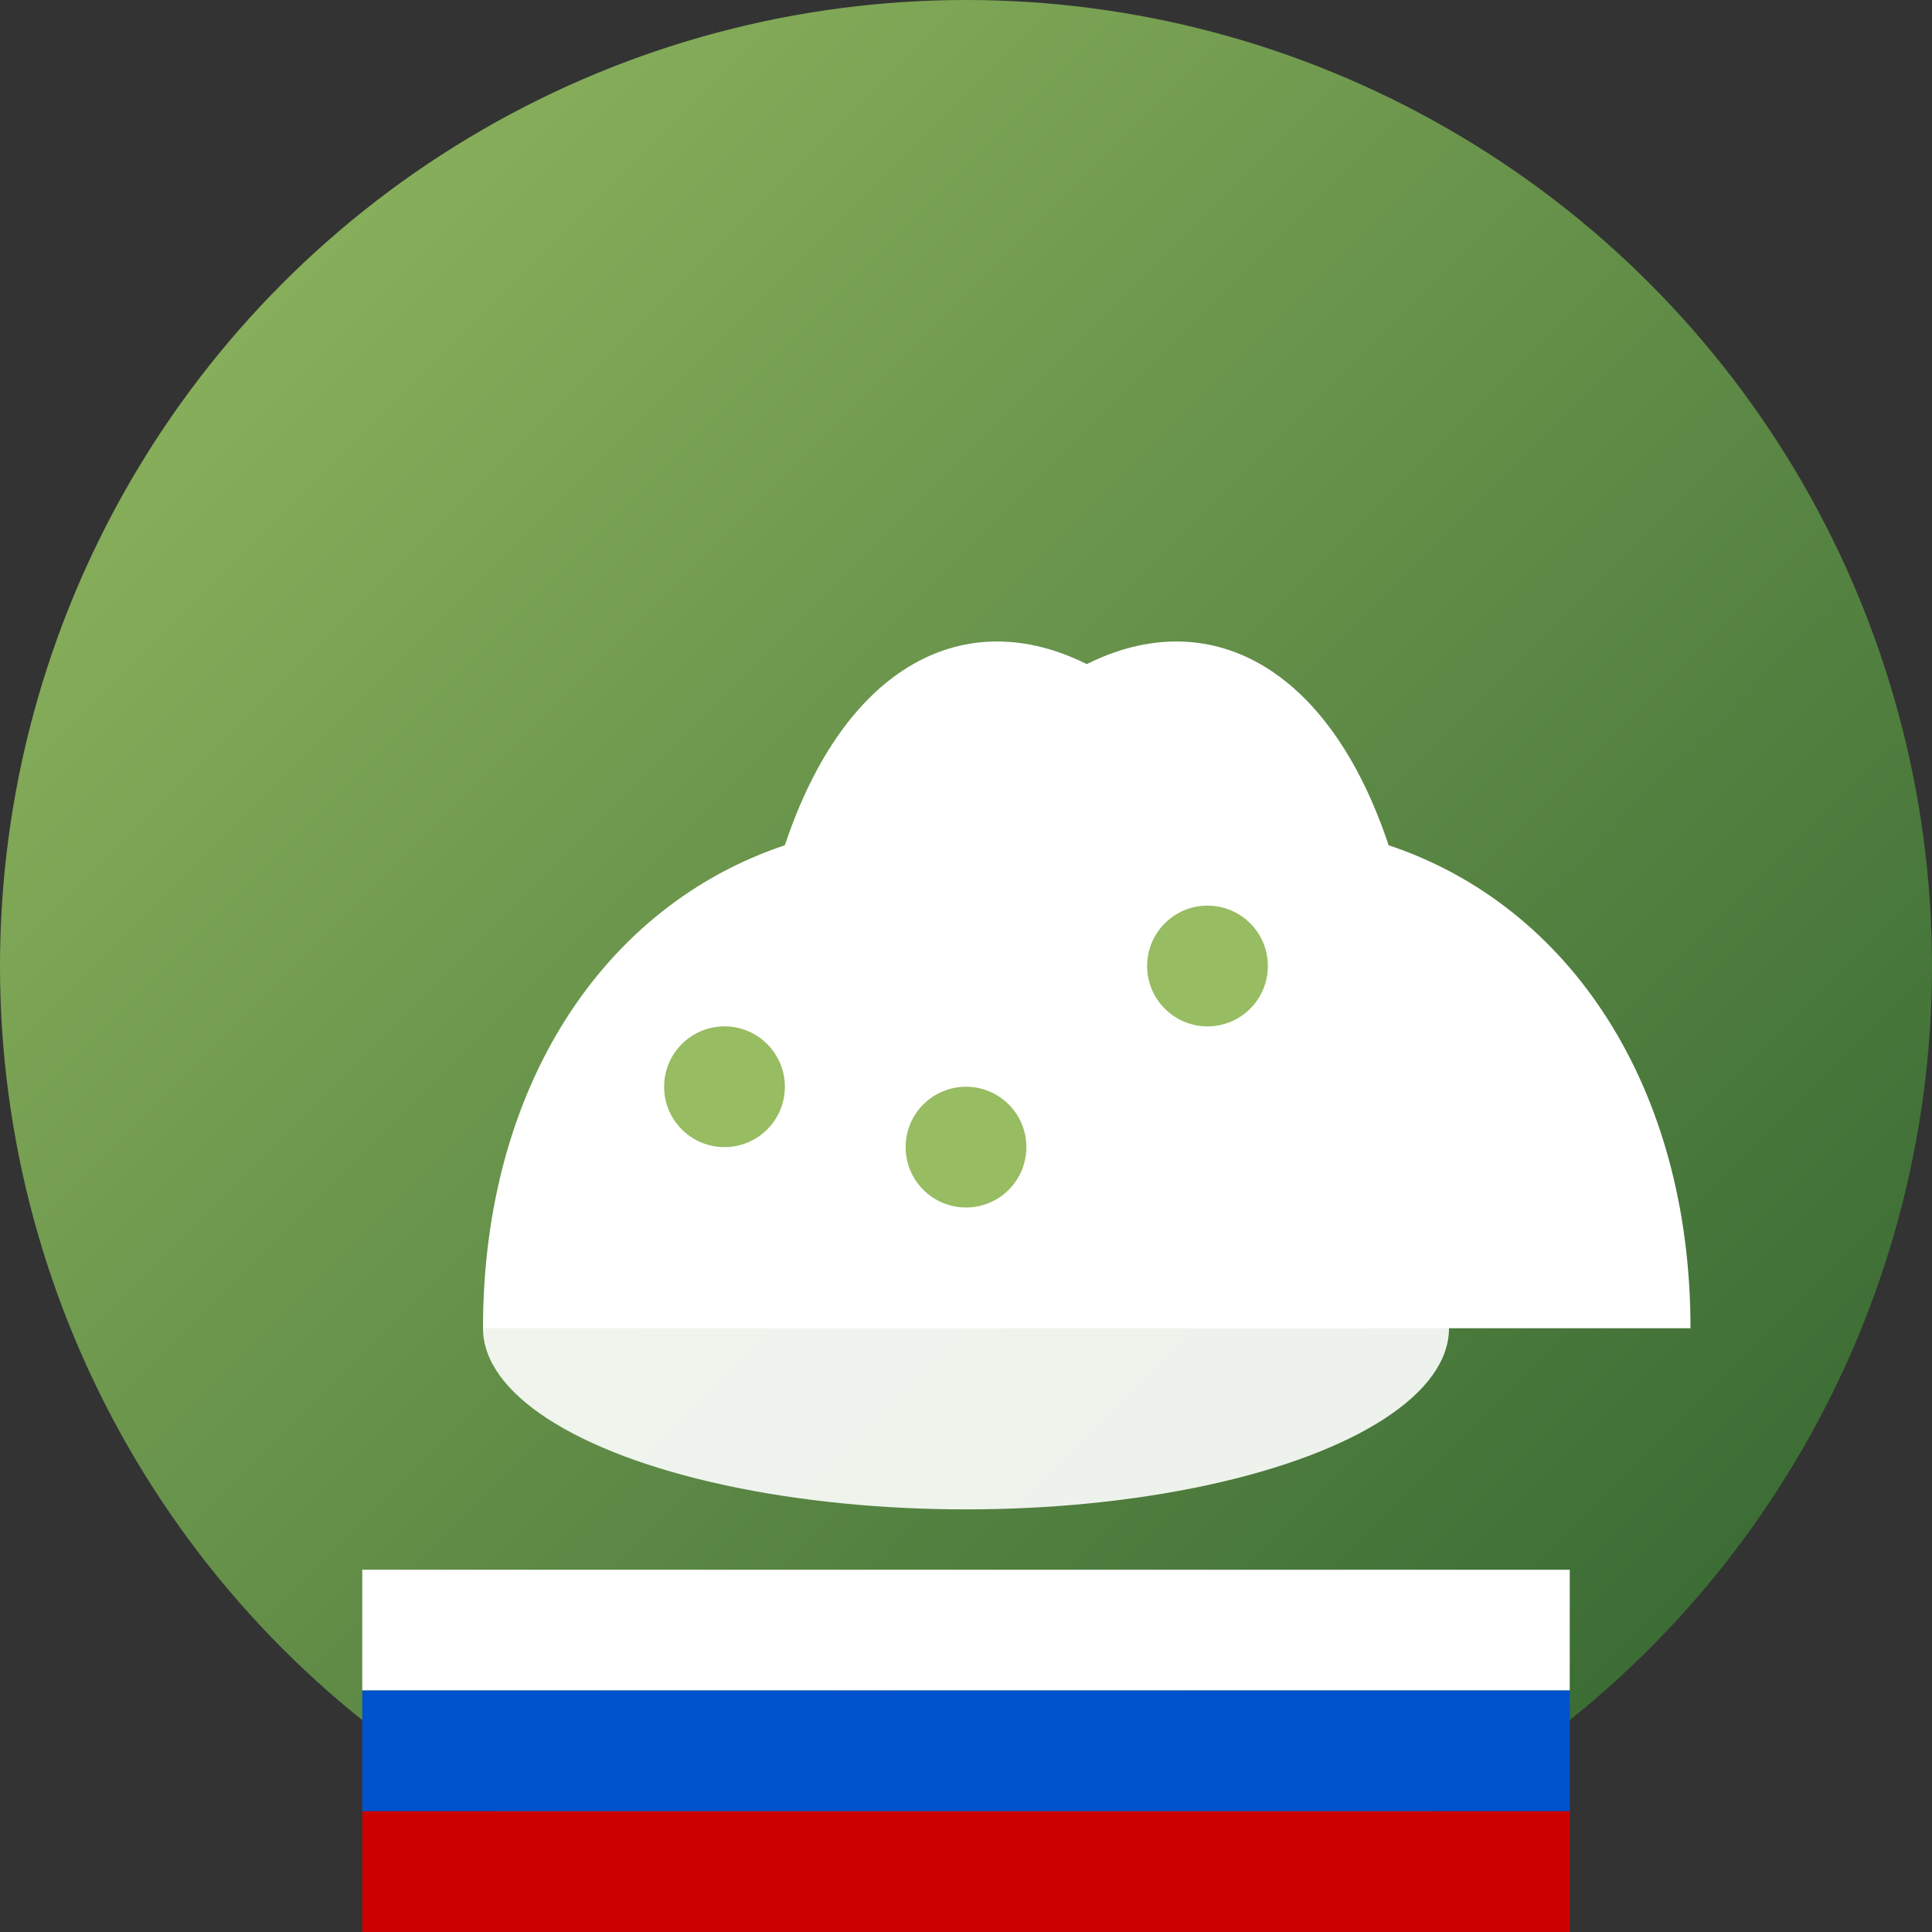
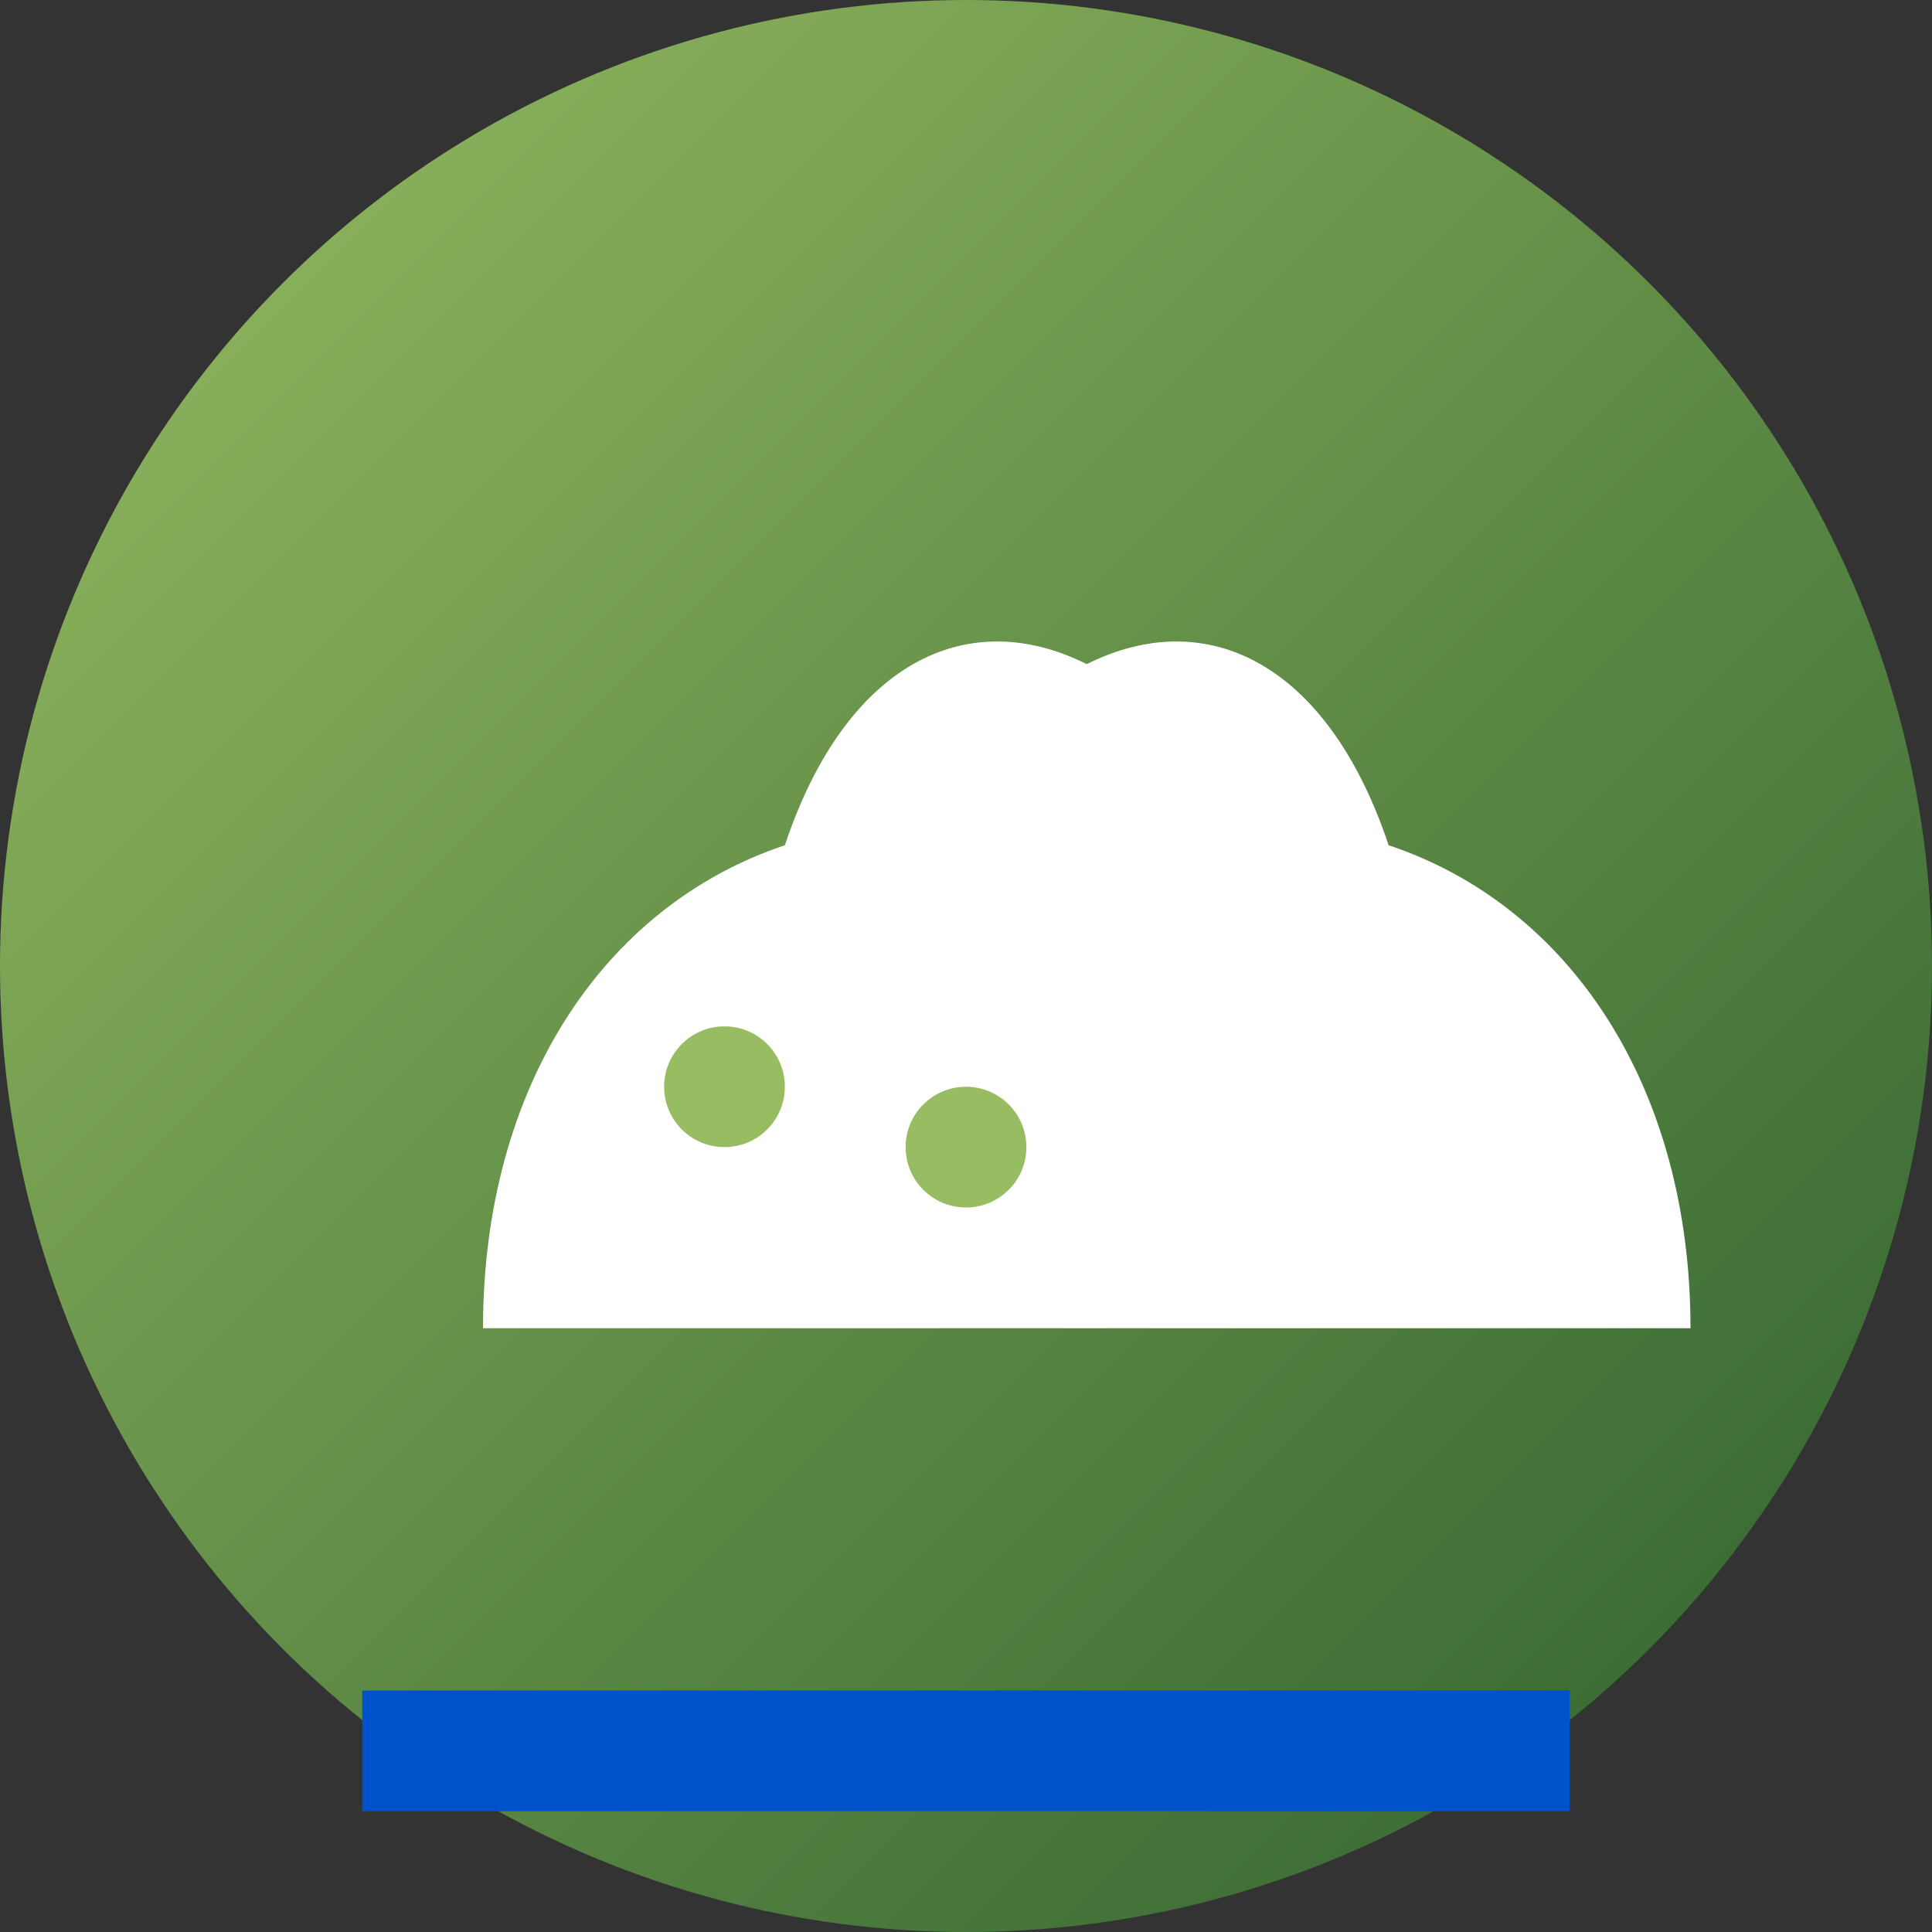
<svg xmlns="http://www.w3.org/2000/svg" width="32" height="32" viewBox="0 0 32 32" fill="none">
  <rect x="0" y="0" width="32" height="32" fill="#333333" stroke="none" />
  <circle cx="16" cy="16" r="16" fill="url(#gradient1)" />
-   <ellipse cx="16" cy="22" rx="8" ry="3" fill="#ffffff" opacity="0.9" />
  <path d="M8 22 C8 18, 10 15, 13 14 C14 11, 16 10, 18 11 C20 10, 22 11, 23 14 C26 15, 28 18, 28 22 L8 22" fill="#ffffff" />
-   <rect x="6" y="26" width="20" height="2" fill="#ffffff" />
  <rect x="6" y="28" width="20" height="2" fill="#0052cc" />
-   <rect x="6" y="30" width="20" height="2" fill="#cc0000" />
  <circle cx="12" cy="18" r="1" fill="#97bc62" />
-   <circle cx="20" cy="16" r="1" fill="#97bc62" />
  <circle cx="16" cy="19" r="1" fill="#97bc62" />
  <defs>
    <linearGradient id="gradient1" x1="0%" y1="0%" x2="100%" y2="100%">
      <stop offset="0%" style="stop-color:#97bc62;stop-opacity:1" />
      <stop offset="100%" style="stop-color:#2c5f2d;stop-opacity:1" />
    </linearGradient>
  </defs>
</svg>